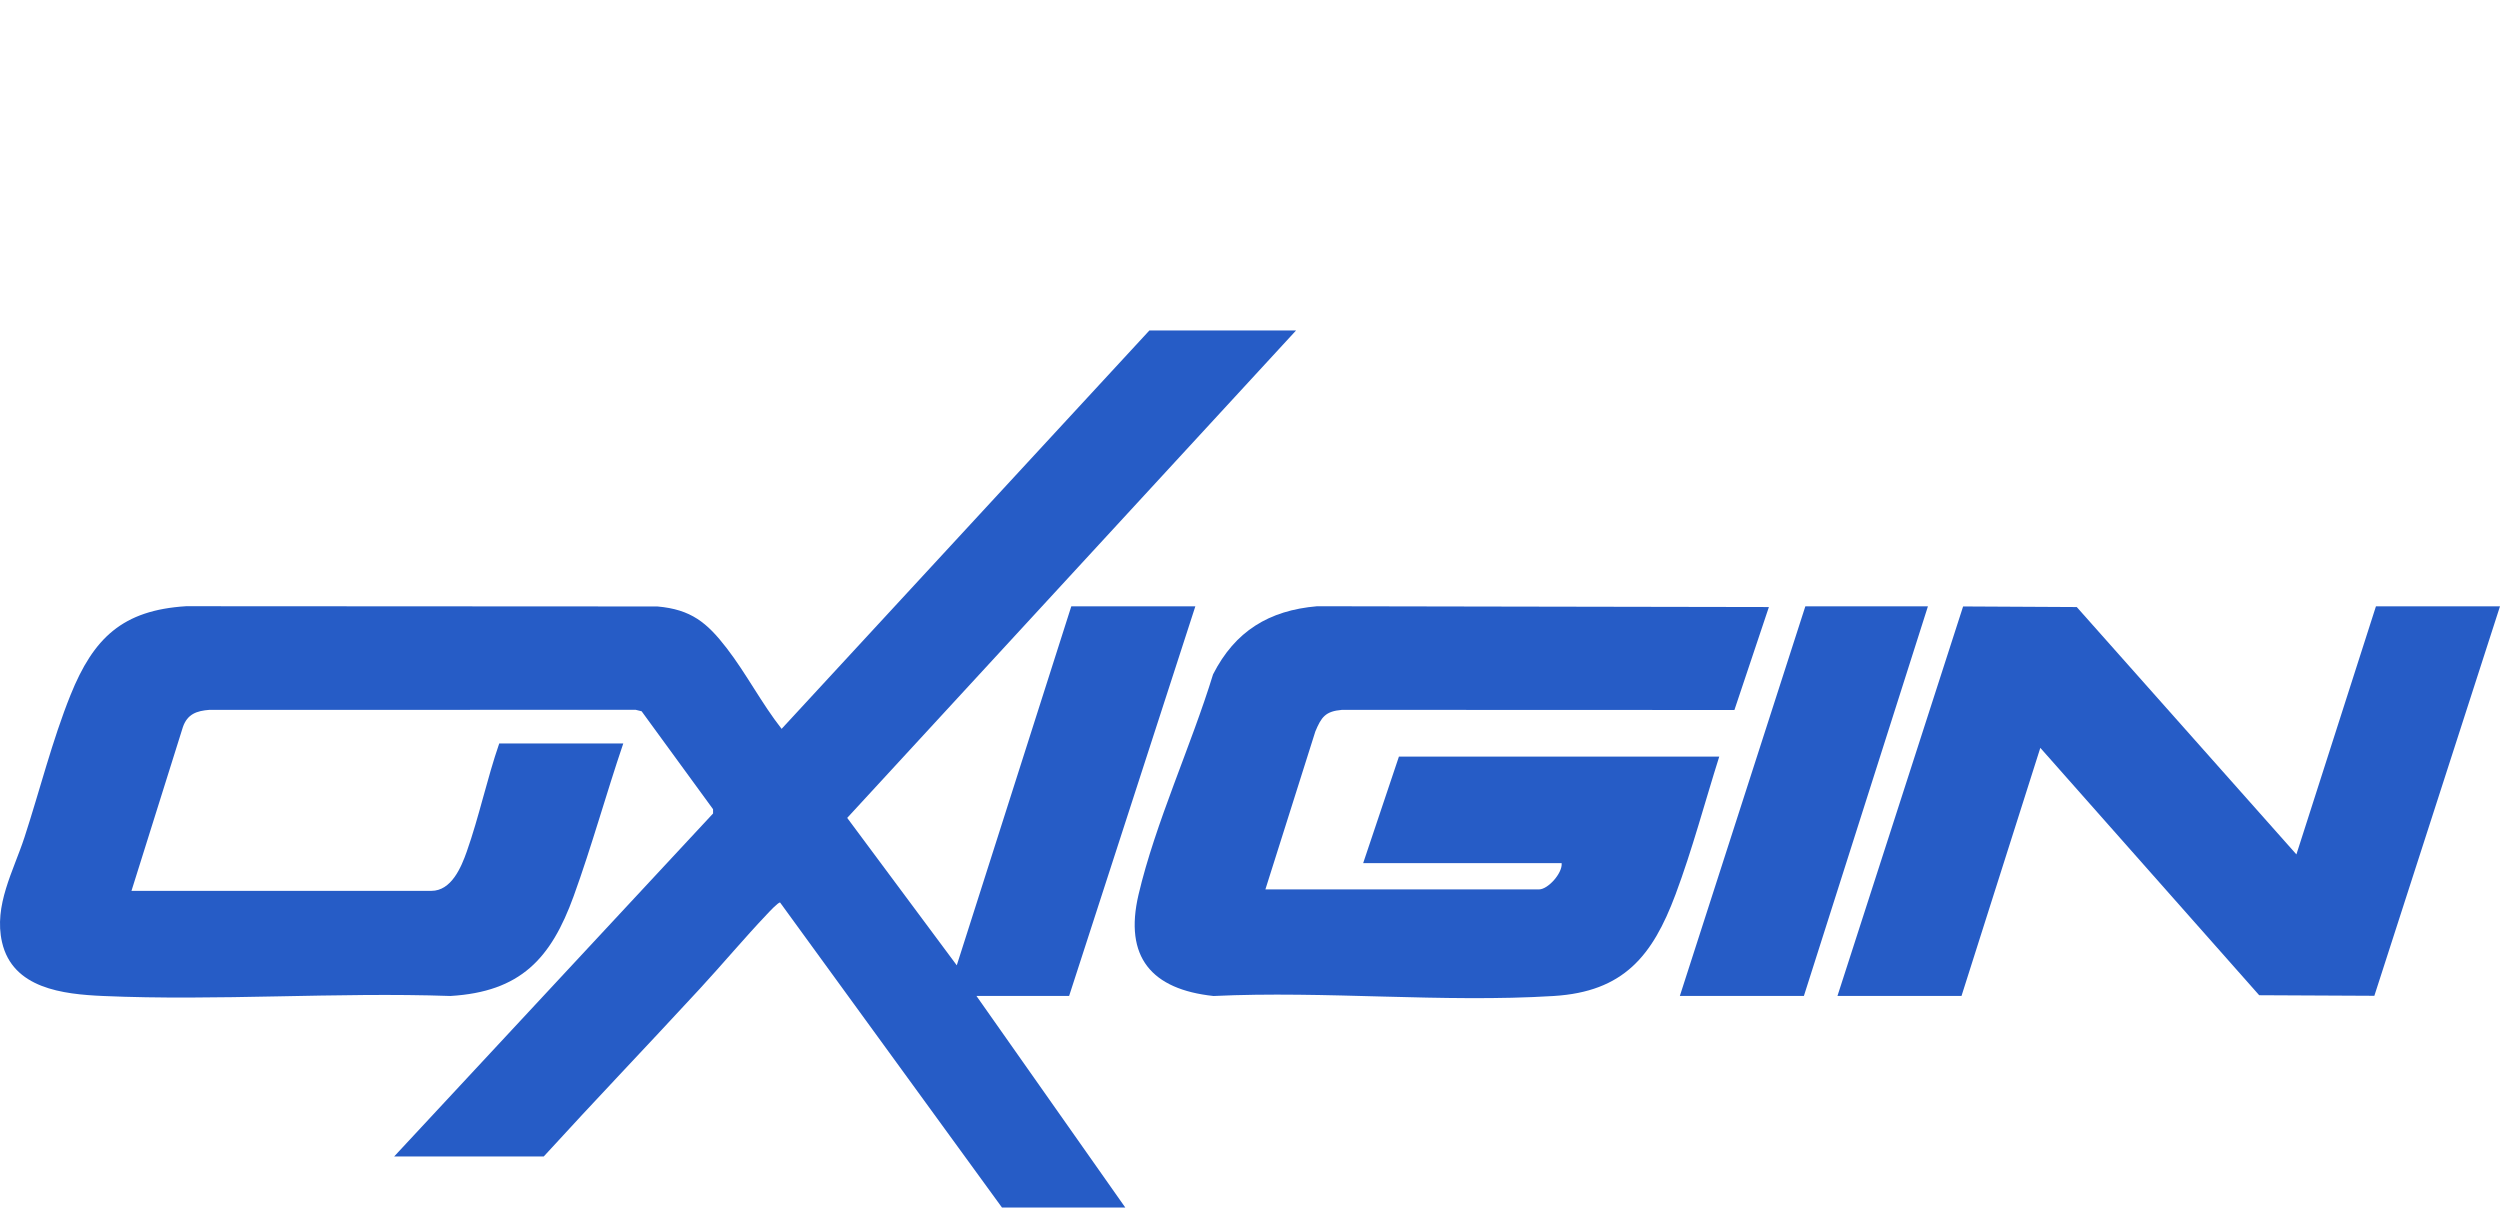
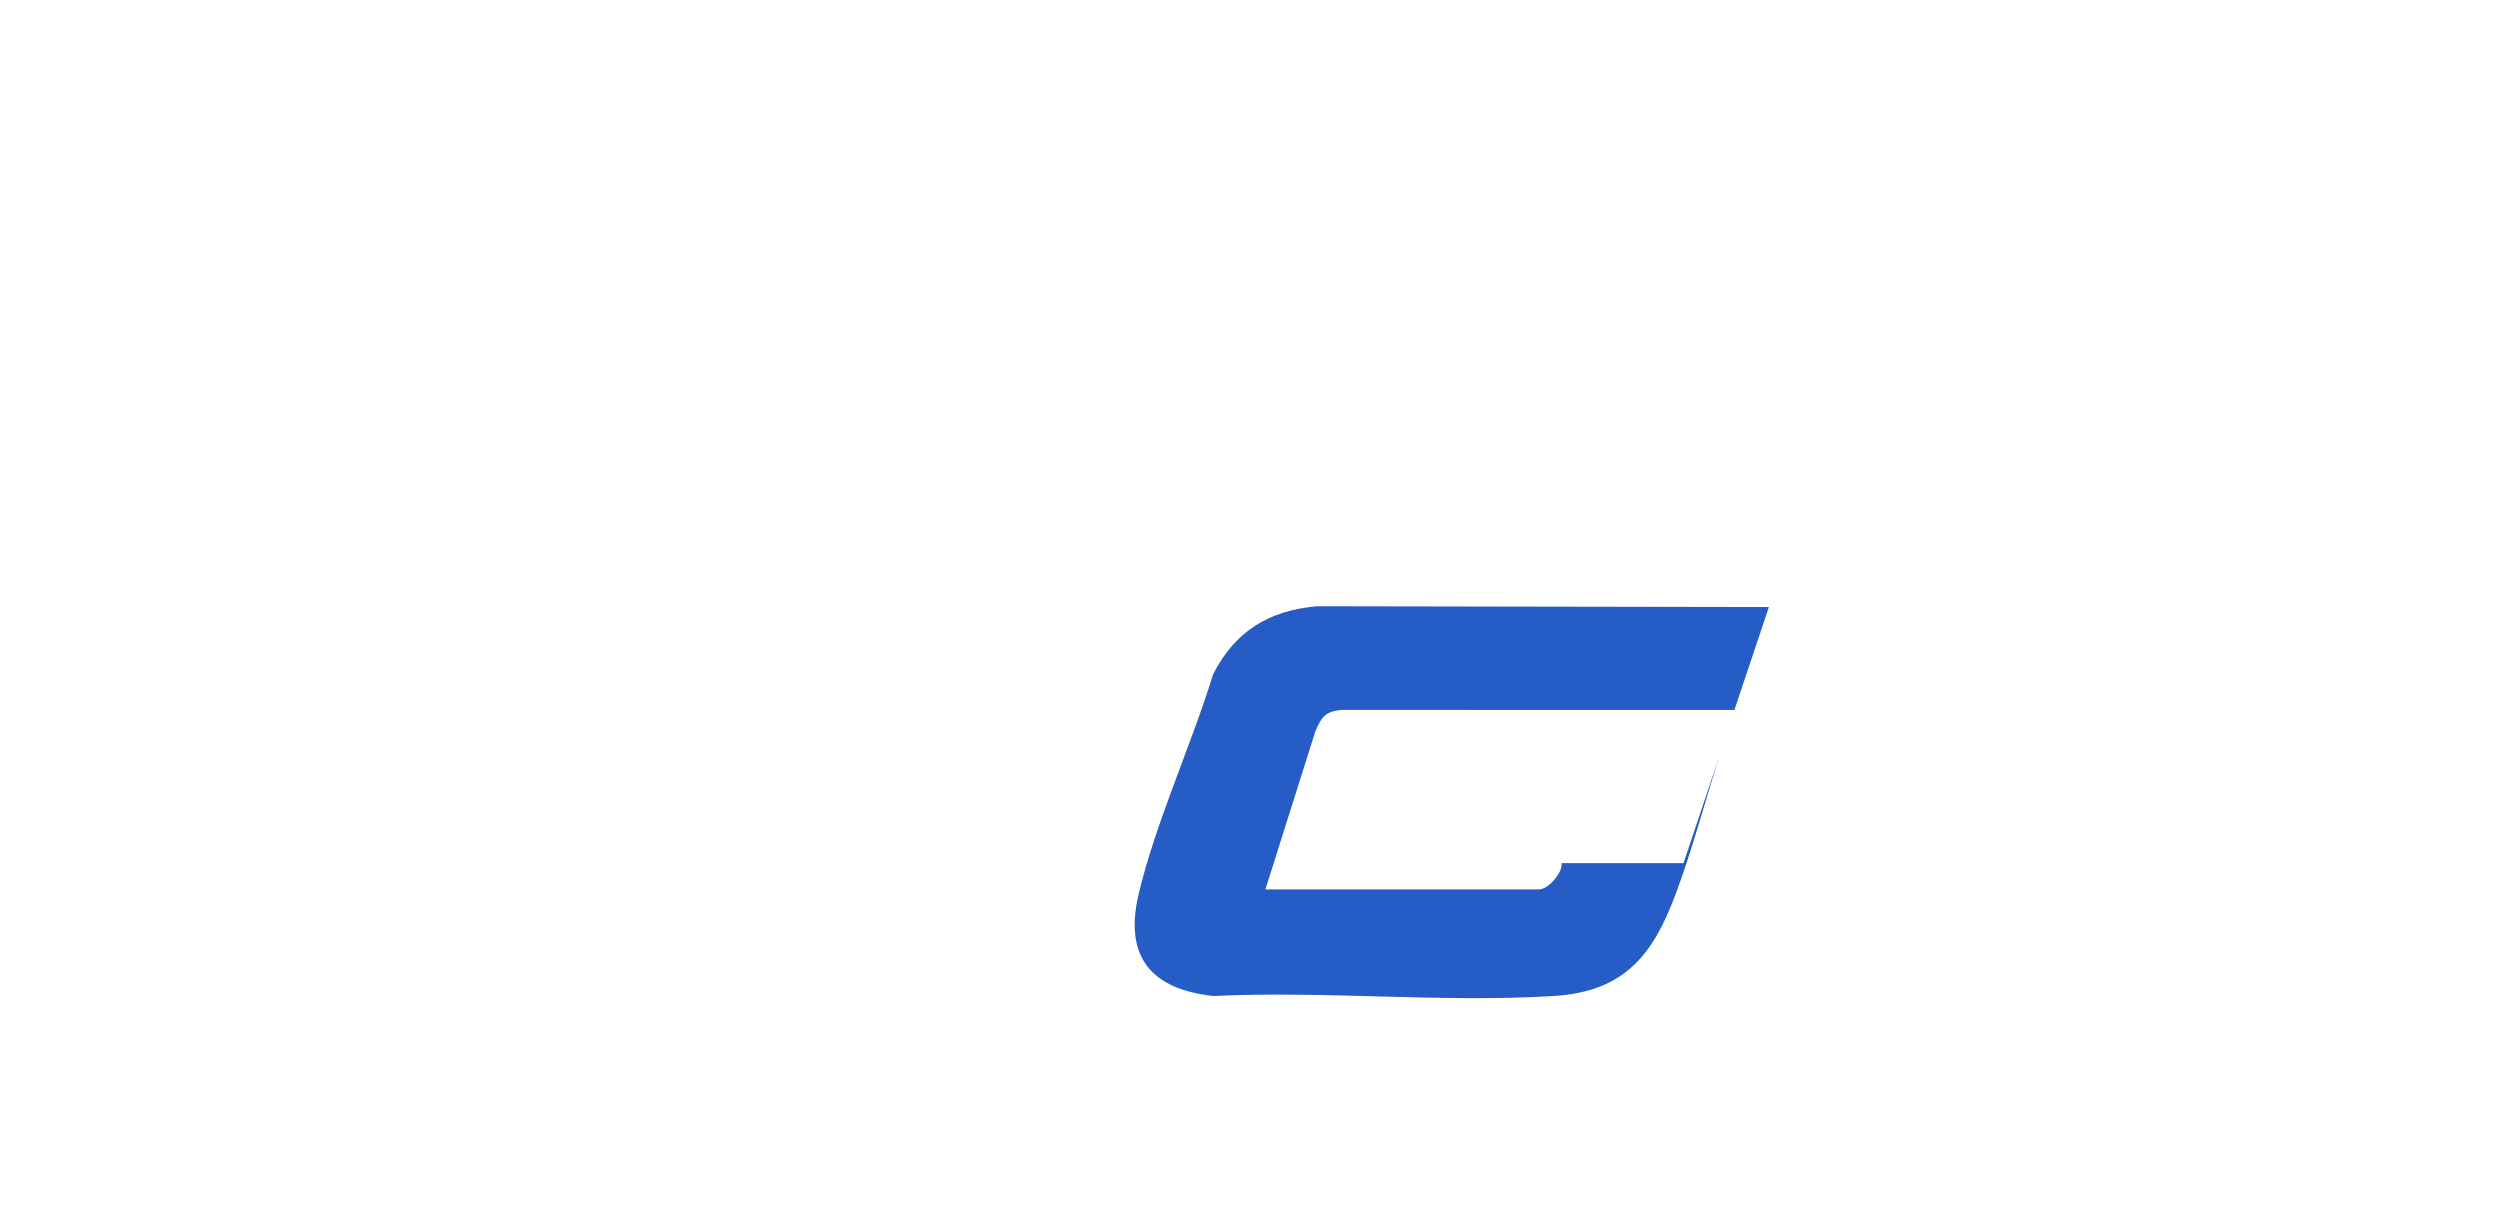
<svg xmlns="http://www.w3.org/2000/svg" id="Calque_1" viewBox="0 0 3010.14 1453.95">
  <defs>
    <style>.cls-1{fill:#265cc6;}</style>
  </defs>
  <g id="JiN5MT">
-     <path class="cls-1" d="M1560.51,397.92l-540.43,586.88,131.93,177.5,137.9-432.28h149.36l-151.99,469.15h-111.58l179.23,254.78h-148.48l-267.15-367.24c-2.26-.56-13.56,11.7-15.78,14.03-27.61,29.14-53.55,60.14-80.78,89.66-62.36,67.63-126,134.11-188.04,202.05h-180.11l383.99-412.96-.03-5.17-86.01-117.92-7.05-1.73-513.26.03c-15.42,1.15-26.6,5.09-32.01,20.7l-61.92,197.25h361.09c24.17,0,35.96-28.47,42.54-47.07,14.89-42.09,24.52-87.98,39.17-130.4h149.36c-20.65,60.82-37.82,123.29-59.68,183.68-27.32,75.49-64.06,115.32-148.47,120.37-138.29-4.76-280.52,6.08-418.34,0-48.02-2.12-108.74-8.93-121.52-64.73-10.17-44.39,13.8-85.73,27.08-126.5,18.26-56.01,33.52-116.95,55.42-171.25,27.59-68.41,62.48-102.07,139.18-106.82l567.4.3c40.54,3.55,59.76,19.47,83.4,50.14,23.8,30.88,42.05,66.49,66.18,97.22l442.81-479.67h176.59Z" />
-     <path class="cls-1" d="M2070.07,911c-17.41,55.14-32.4,111.86-52.68,166.08-27.7,74.04-62.53,116.96-146.68,122.16-133.43,8.25-275.24-6.38-409.55,0-74.68-7.96-107.93-46.81-90.3-122.06,20.14-85.96,63.63-180,89.73-265.21,26.38-51.87,67.2-77.04,125.32-82.02l543.93.97-41.51,123.96-472.54-.17c-20.06,1.72-24.79,8.76-32.03,25.96l-60.16,190.23h329.46c10.92,0,28.51-19.8,27.24-31.63h-238.97l43.05-128.27h385.69Z" />
-     <polygon class="cls-1" points="2212.4 1199.17 2363.69 730.2 2500.54 730.93 2765 1028.75 2860.78 730.02 3010.14 730.02 2858.85 1198.99 2720.2 1198.31 2456.66 900.46 2361.76 1199.17 2212.4 1199.17" />
-     <polygon class="cls-1" points="2321.34 730.02 2171.99 1199.17 2022.63 1199.17 2173.75 730.02 2321.34 730.02" />
+     <path class="cls-1" d="M2070.07,911c-17.41,55.14-32.4,111.86-52.68,166.08-27.7,74.04-62.53,116.96-146.68,122.16-133.43,8.25-275.24-6.38-409.55,0-74.68-7.96-107.93-46.81-90.3-122.06,20.14-85.96,63.63-180,89.73-265.21,26.38-51.87,67.2-77.04,125.32-82.02l543.93.97-41.51,123.96-472.54-.17c-20.06,1.72-24.79,8.76-32.03,25.96l-60.16,190.23h329.46c10.92,0,28.51-19.8,27.24-31.63h-238.97h385.69Z" />
  </g>
</svg>